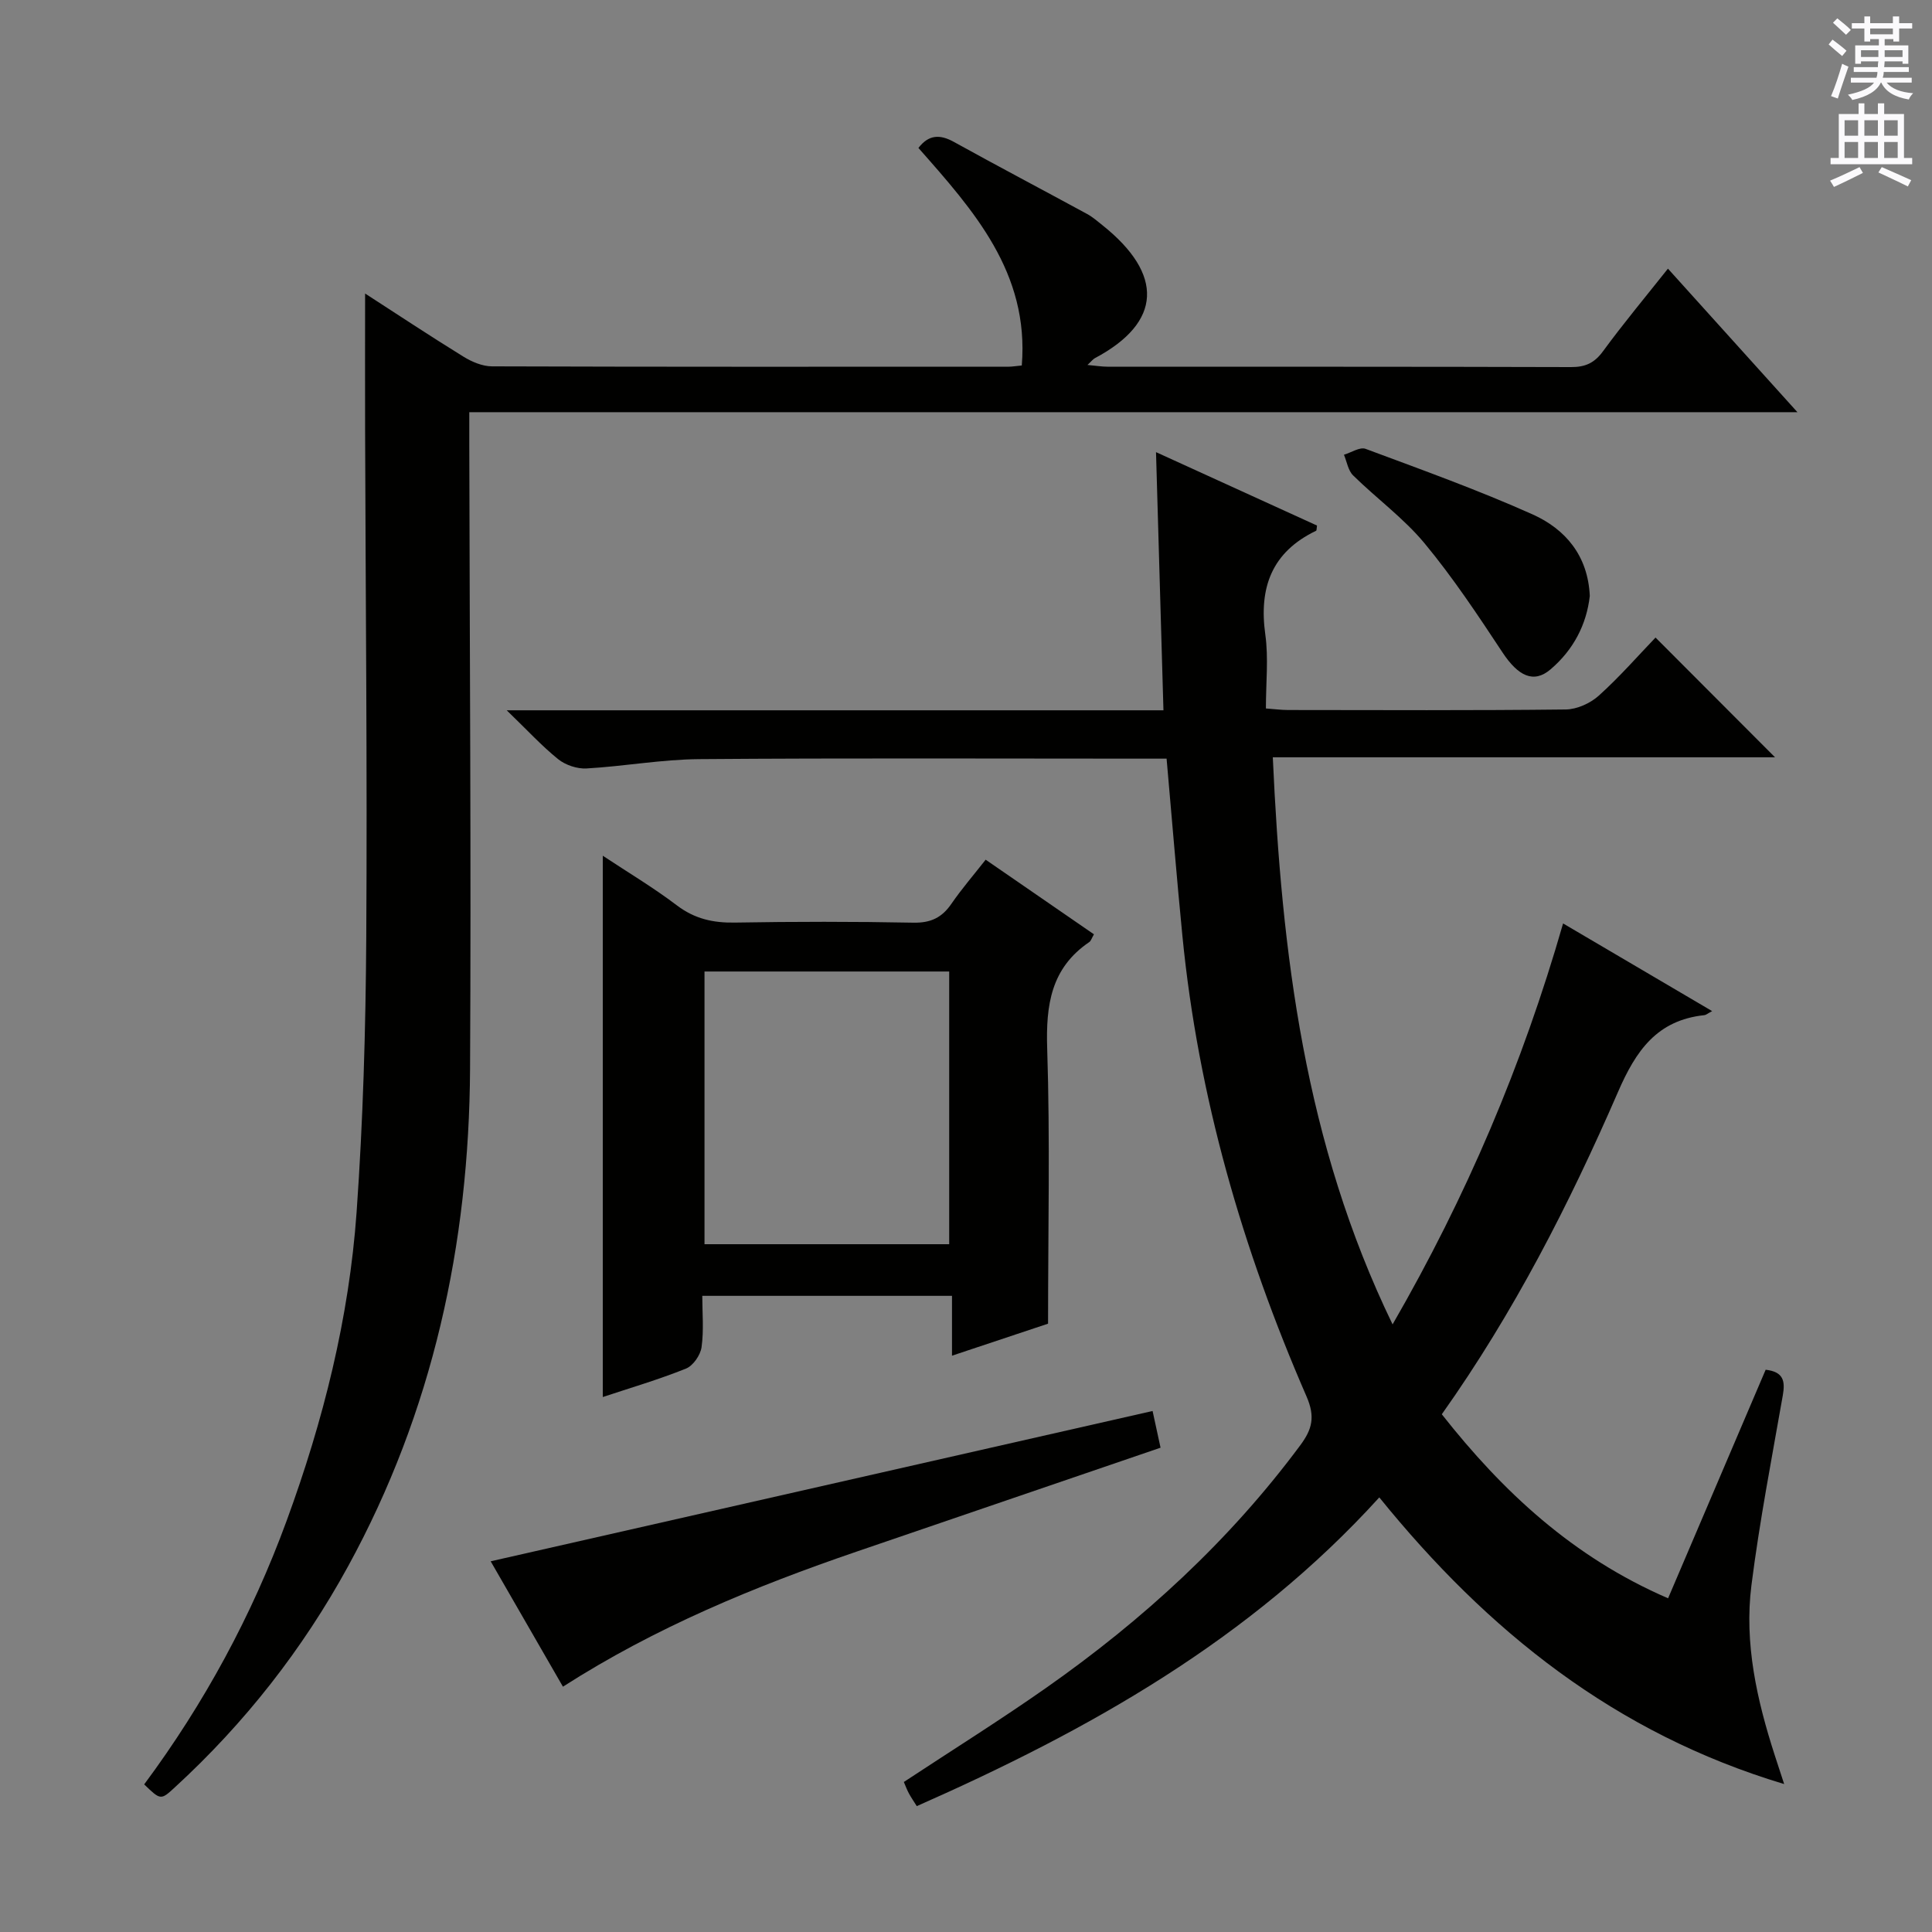
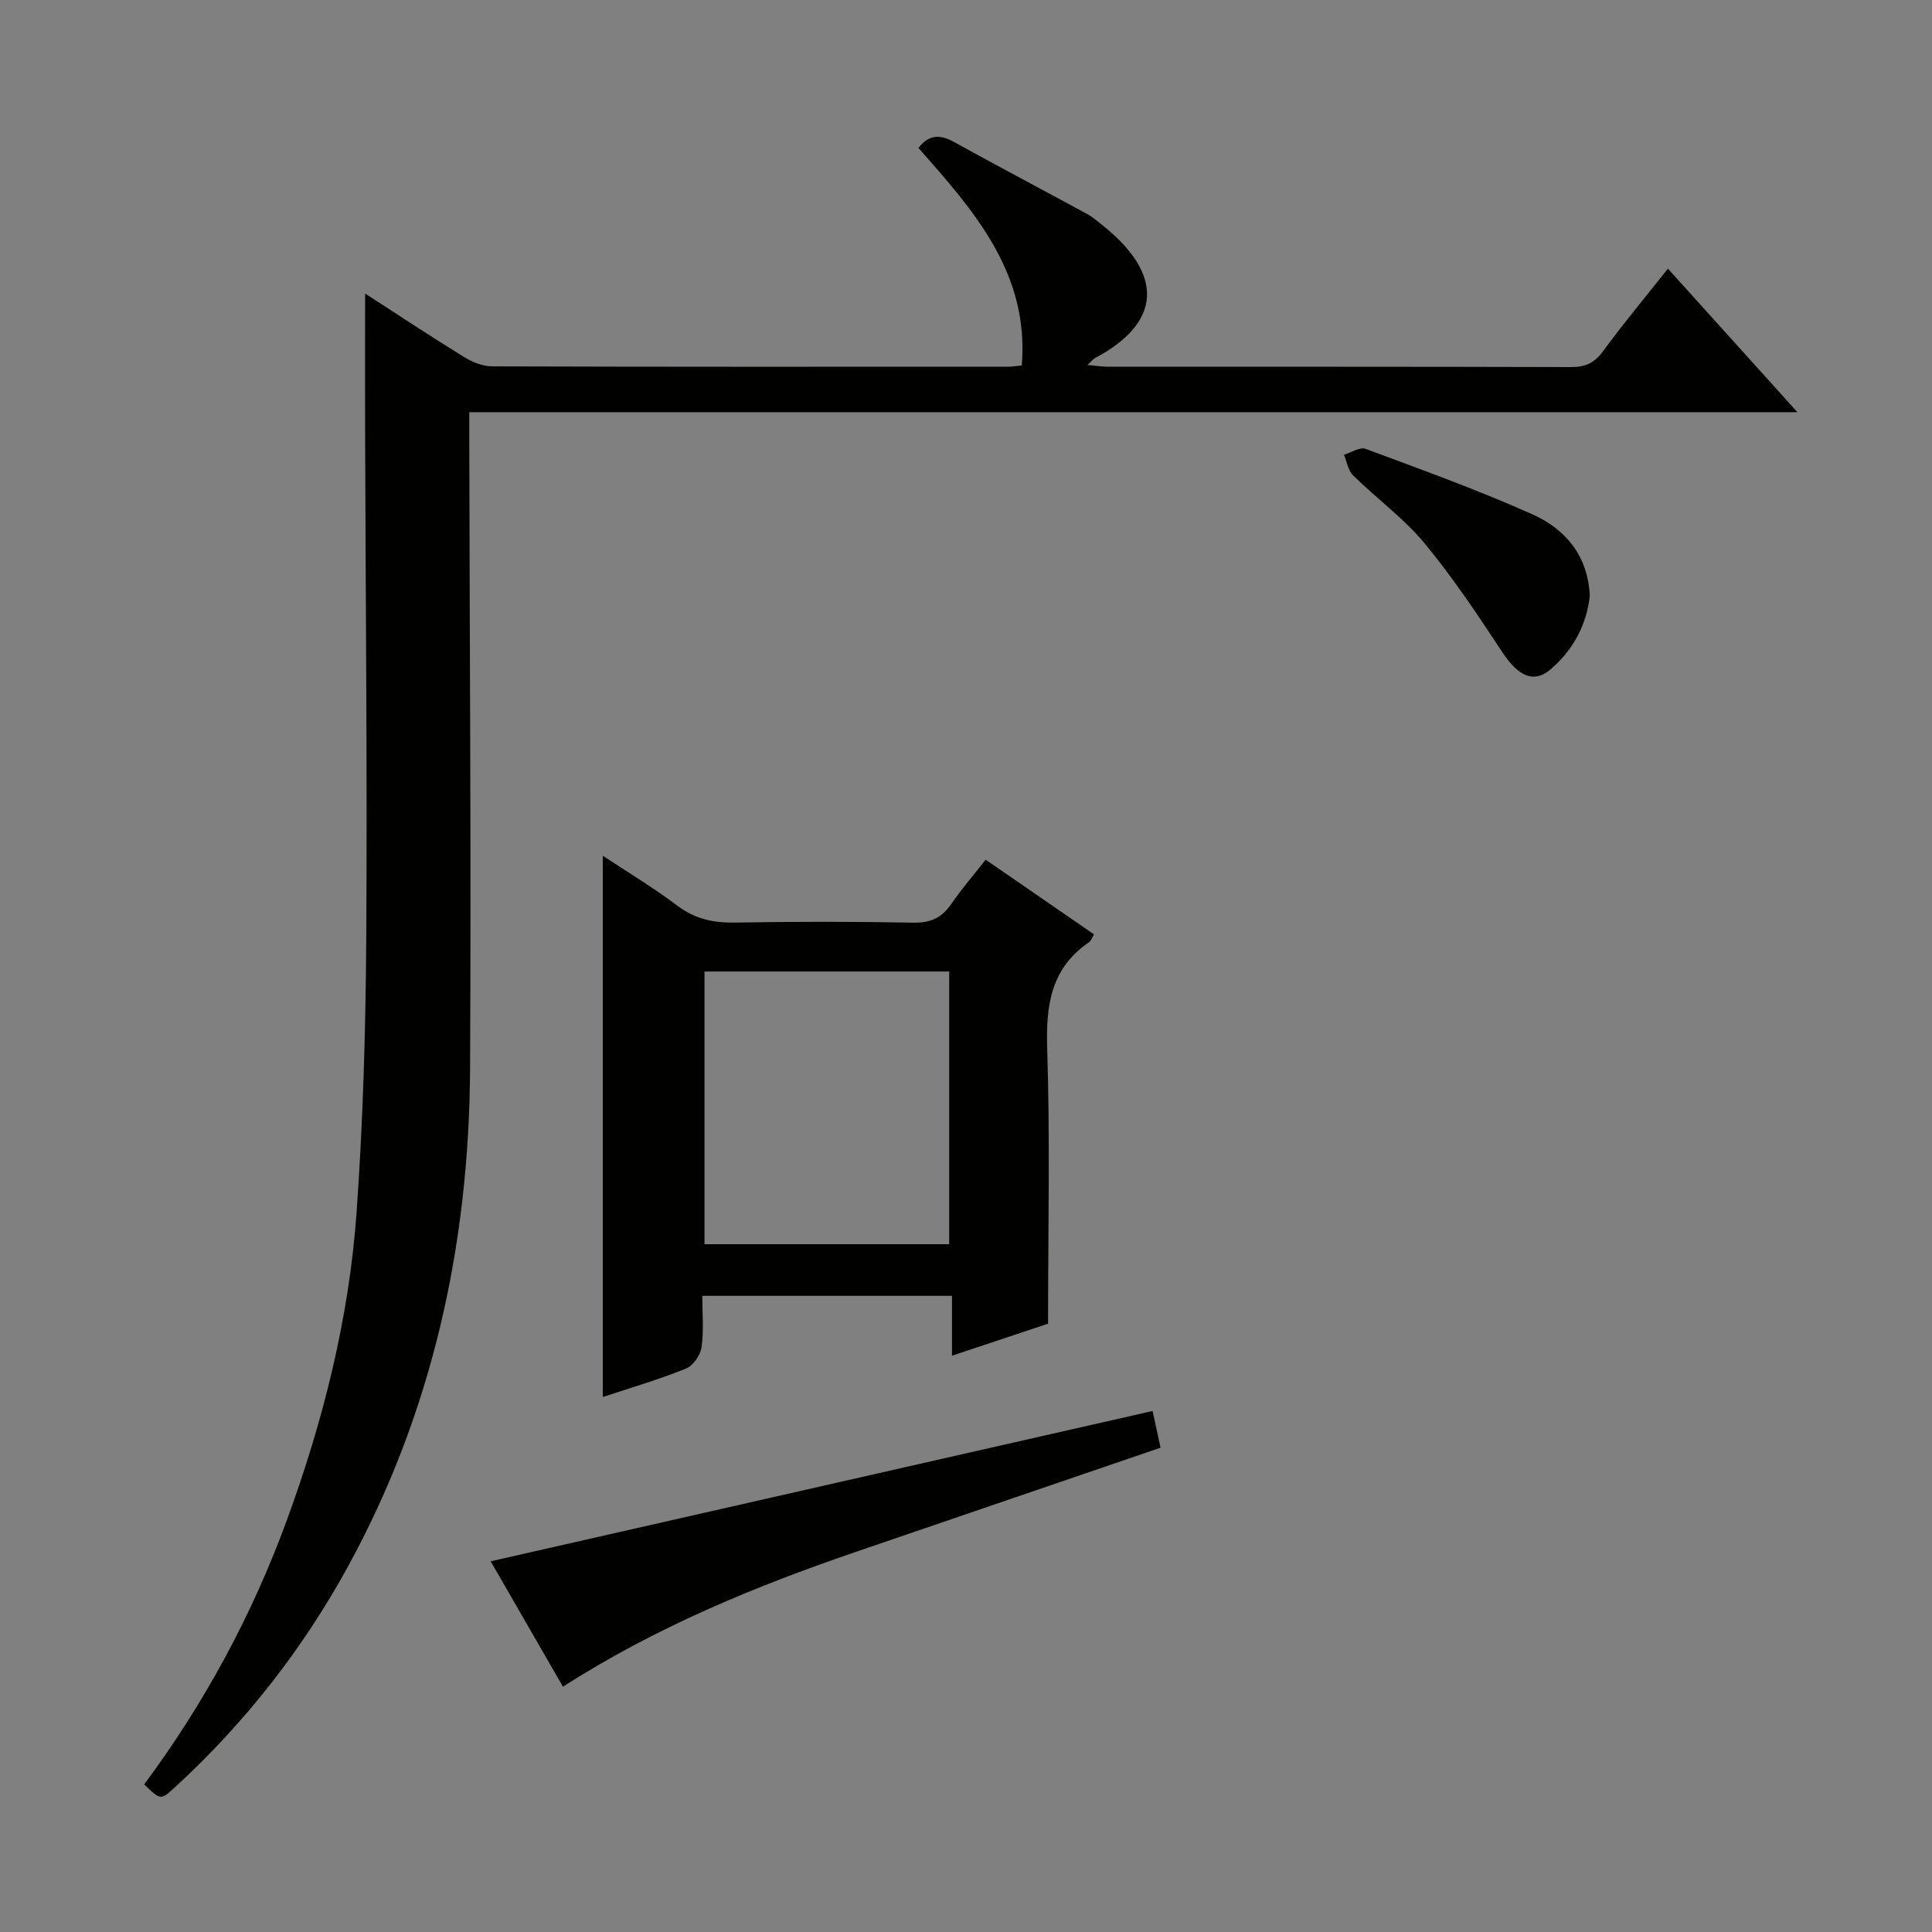
<svg xmlns="http://www.w3.org/2000/svg" enable-background="new 0 0 400 400" viewBox="0 0 400 400">
  <rect x="0" y="0" width="400" height="400" fill="#808080" stroke="none" />
  <g fill="#010100">
-     <path d="m285.57 310.02c-26.79 29.5-60.13 48.19-95.76 63.92-.64-1.02-1.19-1.81-1.64-2.65-.39-.72-.67-1.49-1.04-2.35 9.95-6.56 19.92-12.79 29.54-19.54 20.02-14.06 37.88-30.42 52.53-50.16 2.45-3.3 3.16-5.87 1.29-10.15-13.25-30.45-22.42-62.08-25.68-95.26-1.18-12.04-2.16-24.1-3.28-36.76-1.74 0-3.52 0-5.3 0-30.49 0-60.99-.14-91.48.1-7.78.06-15.54 1.49-23.32 1.93-1.94.11-4.35-.7-5.87-1.92-3.42-2.76-6.42-6.04-10.65-10.12h135.97c-.52-17.85-1.02-35.23-1.54-53.45 11.3 5.15 22.33 10.18 33.33 15.2-.09.57-.05 1.01-.19 1.08-9.17 4.41-11.87 11.75-10.51 21.5.68 4.88.12 9.94.12 15.29 1.72.12 3.15.32 4.59.32 19.16.02 38.33.11 57.49-.11 2.32-.03 5.09-1.28 6.84-2.86 4.32-3.89 8.16-8.3 11.75-12.03 8.58 8.59 16.77 16.8 24.74 24.79-33.71 0-68.5 0-103.98 0 1.84 40.62 6.59 79.85 24.8 117.41 15.31-26.53 26.86-53.65 35.3-83.01 10.32 6.07 20.4 12 30.86 18.15-.88.46-1.24.8-1.64.84-9.77 1.05-14.13 7.32-17.85 15.9-10.07 23.17-21.56 45.69-36.48 66.73 12.63 16.03 27.15 29.59 46.85 38.1 6.77-15.87 13.5-31.62 20.2-47.32 3.74.42 4.06 2.4 3.55 5.31-2.29 13.07-4.82 26.12-6.49 39.28-1.53 12.06 1.13 23.8 4.84 35.28.55 1.69 1.1 3.38 1.93 5.91-34.97-10.49-61.37-31.62-83.82-59.35z" />
-     <path d="m29.85 369.44c12.43-16.75 22.3-34.94 29.49-54.57 7.59-20.69 12.93-41.95 14.49-63.91 1.34-18.89 1.88-37.87 2-56.82.22-35.15-.14-70.31-.24-105.46-.03-9.1 0-18.2 0-27.91 6.77 4.37 13.5 8.84 20.36 13.07 1.75 1.08 3.94 2.01 5.93 2.01 35.66.12 71.32.08 106.98.07.66 0 1.32-.12 2.69-.25 1.57-19.23-10-32.12-21.4-45.04 2.12-2.76 4.43-2.86 7.34-1.25 9.15 5.06 18.4 9.93 27.58 14.92 1.16.63 2.18 1.53 3.22 2.36 12.64 10.1 12.38 20.06-1.6 27.49-.4.21-.7.63-1.54 1.41 1.72.15 2.93.36 4.14.36 31.99.02 63.99-.02 95.98.08 2.97.01 4.84-.85 6.62-3.28 4.21-5.75 8.79-11.24 13.44-17.1 8.8 9.76 17.32 19.19 26.81 29.72-92.41 0-183.4 0-274.98 0v6.51c.08 43.15.4 86.31.16 129.46-.2 36.26-7.71 70.91-25.25 102.97-9.42 17.21-21.39 32.48-35.86 45.76-2.93 2.71-2.96 2.67-6.36-.6z" />
+     <path d="m29.85 369.44c12.43-16.75 22.3-34.94 29.49-54.57 7.59-20.69 12.93-41.95 14.49-63.91 1.34-18.89 1.88-37.87 2-56.82.22-35.15-.14-70.31-.24-105.46-.03-9.1 0-18.2 0-27.91 6.77 4.37 13.5 8.84 20.36 13.07 1.75 1.08 3.94 2.01 5.93 2.01 35.66.12 71.32.08 106.98.07.66 0 1.32-.12 2.69-.25 1.57-19.23-10-32.12-21.4-45.04 2.12-2.76 4.43-2.86 7.34-1.25 9.15 5.06 18.4 9.93 27.58 14.92 1.16.63 2.18 1.53 3.22 2.36 12.64 10.1 12.38 20.06-1.6 27.49-.4.21-.7.63-1.54 1.41 1.72.15 2.93.36 4.14.36 31.99.02 63.99-.02 95.98.08 2.97.01 4.84-.85 6.62-3.28 4.21-5.75 8.79-11.24 13.44-17.1 8.8 9.76 17.32 19.19 26.81 29.72-92.41 0-183.4 0-274.98 0v6.51c.08 43.15.4 86.31.16 129.46-.2 36.26-7.71 70.91-25.25 102.97-9.42 17.21-21.39 32.48-35.86 45.76-2.93 2.71-2.96 2.67-6.36-.6" />
    <path d="m124.8 177.17c5.16 3.42 10.45 6.57 15.33 10.27 3.69 2.8 7.51 3.65 12.02 3.57 12.32-.21 24.64-.22 36.96.02 3.58.07 5.9-1.04 7.87-3.91 2.14-3.11 4.63-5.99 7.09-9.13 7.71 5.32 15.04 10.37 22.42 15.45-.46.78-.6 1.35-.96 1.6-7.95 5.39-9.01 13.05-8.72 22.07.61 18.75.18 37.54.18 56.94-5.76 1.92-12.47 4.16-19.89 6.63 0-4.4 0-8.25 0-12.39-17.34 0-34.09 0-51.7 0 0 3.51.34 7.13-.15 10.63-.23 1.64-1.75 3.84-3.22 4.43-5.67 2.28-11.57 4.01-17.23 5.89 0-37.44 0-74.6 0-112.07zm21.06 23.97v56.46h50.66c0-19.03 0-37.72 0-56.46-17.05 0-33.68 0-50.66 0z" />
    <path d="m116.55 349.21c-5.33-9.25-10.37-18.01-14.96-25.96 45.6-10.35 91.16-20.7 137.04-31.12.47 2.15.98 4.52 1.65 7.6-21.02 7.18-41.96 14.33-62.89 21.5-21.09 7.22-41.64 15.67-60.84 27.98z" />
    <path d="m329.15 123.38c-.67 5.96-3.41 11.18-8.12 15.2-3.51 3-6.72 1.39-9.96-3.51-5.1-7.72-10.24-15.48-16.13-22.58-4.31-5.2-9.94-9.29-14.79-14.06-1.04-1.02-1.29-2.83-1.9-4.28 1.51-.45 3.3-1.66 4.48-1.22 11.61 4.32 23.3 8.52 34.6 13.58 6.73 3.03 11.44 8.49 11.82 16.87z" />
  </g>
-   <path d="m378.6 9.2.8-1c.9.7 1.9 1.4 2.9 2.3l-.9 1.1c-1.1-.9-2-1.7-2.8-2.4zm.5 10.7c.9-2.1 1.6-4.3 2.3-6.7.4.2.8.4 1.3.6-.7 2.1-1.5 4.3-2.2 6.6zm.4-15.2.9-.9c1 .8 2 1.6 2.8 2.4l-1 1c-1-.9-1.9-1.8-2.7-2.5zm12.5-1.3h1.2v1.4h2.7v1.1h-2.7v2.7h-1.2v-.5h-1.8v1.3h4.9v3.8h-1.2v-.5h-3.7c0 .4-.1.9-.1 1.2h5.1v1h-5.2c0 .5-.1.9-.2 1.2h6v1h-5.2c1.1 1.3 2.9 2 5.5 2.2-.4.4-.7.8-.9 1.3-2.9-.5-4.8-1.6-5.7-3.5h-.1c-.8 1.7-2.7 2.9-5.9 3.6-.2-.4-.6-.8-.9-1.1 2.8-.6 4.6-1.4 5.4-2.5h-4.8v-1h5.3c.1-.3.2-.7.2-1.2h-4.9v-1h5c0-.4 0-.8.1-1.2h-3.6v.5h-1.2v-3.8h4.9v-1.3h-1.8v.5h-1.2v-2.7h-2.6v-1.1h2.6v-1.4h1.2v1.4h4.7v-1.4zm-6.7 8.4h3.6c0-.4 0-.9 0-1.4h-3.6zm1.9-4.7h4.7v-1.2h-4.7zm6.7 3.3h-3.7v1.4h3.7z" fill="#fbfafc" />
-   <path d="m384.7 21.4h1.3v2.2h2.8v-2.2h1.3v2.2h4.1v9.1h1.7v1.3h-16.9v-1.3h1.7v-9.1h4.1v-2.2zm.3 13.2.7 1.2c-1.8.9-3.8 1.9-6 2.9-.2-.4-.5-.8-.8-1.3 2.4-1 4.4-2 6.1-2.8zm-3.1-6.5h2.8v-3.2h-2.8zm0 4.6h2.8v-3.3h-2.8zm4.1-4.6h2.8v-3.2h-2.8zm0 4.6h2.8v-3.3h-2.8zm3.6 1.9c2.1.9 4.1 1.8 6.1 2.7l-.7 1.3c-2.2-1.1-4.2-2-6.1-2.9zm3.3-9.7h-2.8v3.2h2.8zm-2.8 7.8h2.8v-3.3h-2.8z" fill="#fbfafc" />
</svg>